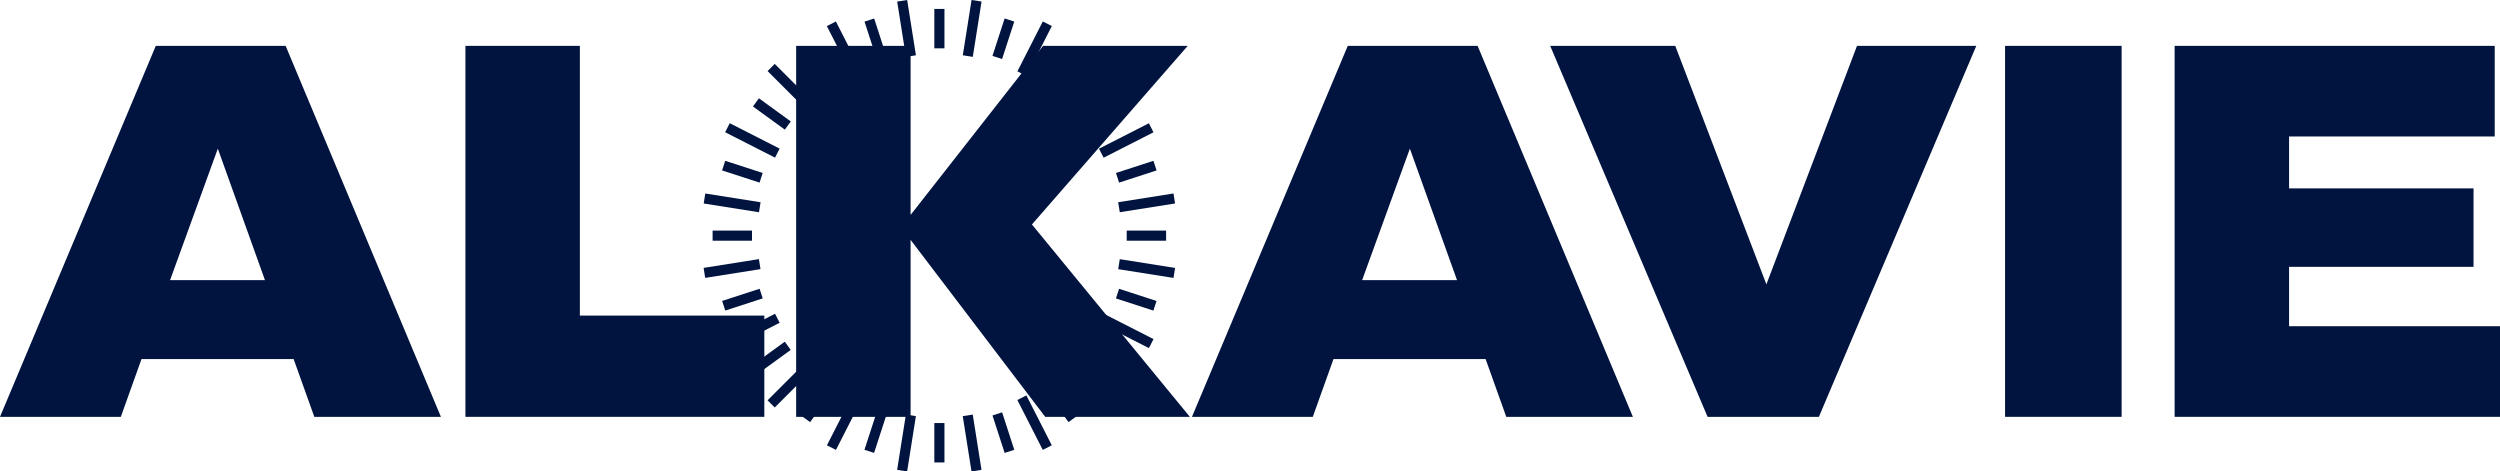
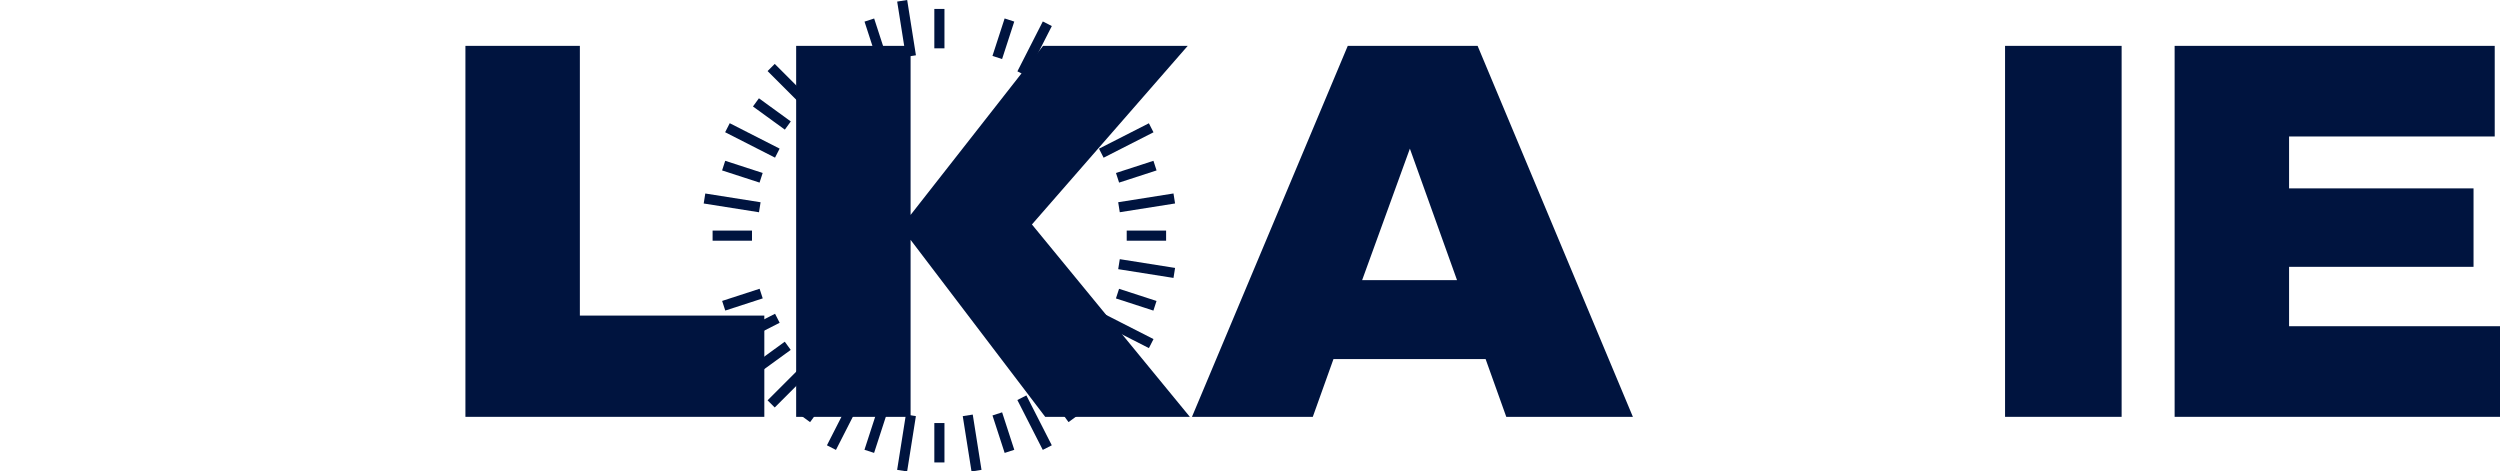
<svg xmlns="http://www.w3.org/2000/svg" viewBox="0 0 293.82 55.4" data-name="Camada 2" id="Camada_2">
  <defs>
    <style>
      .cls-1 {
        fill: #00143f;
      }
    </style>
  </defs>
  <g data-name="Camada 1" id="Camada_1-2">
    <g>
-       <path d="M36.94,48.99l-2.43-6.79h-17.88l-2.43,6.79H0L18.31,5.39h15.26l18.25,43.6h-14.89ZM19.99,32.92h11.15l-5.54-15.45-5.61,15.45Z" class="cls-1" />
      <path d="M68.15,37.09h21.68v11.9h-35.13V5.39h13.45v31.7Z" class="cls-1" />
      <path d="M139.84,48.99h-17l-15.82-20.8v20.8h-13.45V5.39h13.45v19.87l15.57-19.87h17l-18.31,20.99,18.56,22.61Z" class="cls-1" />
      <path d="M177.03,48.99l-2.43-6.79h-17.88l-2.43,6.79h-14.2l18.31-43.6h15.26l18.25,43.6h-14.89ZM160.09,32.92h11.15l-5.54-15.45-5.61,15.45Z" class="cls-1" />
-       <path d="M218.26,5.39h14.01l-18.5,43.6h-13.08l-18.5-43.6h14.7l10.71,28.03,10.65-28.03Z" class="cls-1" />
      <path d="M235.65,5.39h13.7v43.6h-13.7V5.39Z" class="cls-1" />
      <path d="M269.03,38.34h24.79v10.65h-38.24V5.39h37.62v10.65h-24.17v6.1h21.68v9.22h-21.68v6.98Z" class="cls-1" />
    </g>
    <g>
      <rect transform="translate(-8.02 44.39) rotate(-27)" height="1.19" width="6.58" y="38.3" x="85.14" class="cls-1" />
      <rect transform="translate(6.93 61.9) rotate(-27)" height="1.19" width="6.58" y="15.91" x="129.08" class="cls-1" />
-       <rect transform="translate(-3.88 13.85) rotate(-9)" height="1.19" width="6.58" y="30.96" x="82.75" class="cls-1" />
      <rect transform="translate(-2.07 21.37) rotate(-9)" height="1.19" width="6.58" y="23.25" x="131.47" class="cls-1" />
      <rect transform="translate(49.04 105.1) rotate(-81)" height="6.58" width="1.19" y="20.55" x="85.45" class="cls-1" />
      <rect transform="translate(82.51 159.72) rotate(-81)" height="6.58" width="1.19" y="28.27" x="134.16" class="cls-1" />
      <rect transform="translate(33.58 87.8) rotate(-63)" height="6.58" width="1.19" y="13.21" x="87.83" class="cls-1" />
      <rect transform="translate(37.62 139.18) rotate(-63)" height="6.58" width="1.19" y="35.6" x="131.78" class="cls-1" />
      <rect transform="translate(19.97 68.74) rotate(-45)" height="6.58" width="1.19" y="6.97" x="92.37" class="cls-1" />
      <rect transform="translate(5.53 103.62) rotate(-45)" height="6.58" width="1.19" y="41.85" x="127.24" class="cls-1" />
-       <rect transform="translate(8.21 45.66) rotate(-27)" height="6.58" width="1.19" y="2.44" x="98.61" class="cls-1" />
      <rect transform="translate(-9.3 60.62) rotate(-27)" height="6.58" width="1.19" y="46.38" x="121" class="cls-1" />
      <rect transform="translate(.79 16.71) rotate(-9)" height="6.58" width="1.19" y=".05" x="105.95" class="cls-1" />
      <rect transform="translate(-6.74 18.52) rotate(-9)" height="6.58" width="1.19" y="48.77" x="113.66" class="cls-1" />
-       <rect transform="translate(93.08 115.67) rotate(-81)" height="1.19" width="6.58" y="2.75" x="110.97" class="cls-1" />
      <rect transform="translate(38.46 149.15) rotate(-81)" height="1.19" width="6.58" y="51.46" x="103.25" class="cls-1" />
      <rect transform="translate(61.29 111.47) rotate(-63)" height="1.19" width="6.58" y="5.13" x="118.31" class="cls-1" />
      <rect transform="translate(9.91 115.52) rotate(-63)" height="1.19" width="6.58" y="49.08" x="95.92" class="cls-1" />
      <rect transform="translate(30.19 93.4) rotate(-45)" height="1.19" width="6.58" y="9.67" x="124.55" class="cls-1" />
      <rect transform="translate(-4.69 78.96) rotate(-45)" height="1.19" width="6.58" y="44.54" x="89.67" class="cls-1" />
      <rect transform="translate(22.73 132.98) rotate(-72)" height="1.19" width="4.63" y="50.25" x="100.57" class="cls-1" />
      <rect transform="translate(77.15 115.3) rotate(-72)" height="1.19" width="4.63" y="3.96" x="115.61" class="cls-1" />
      <rect transform="translate(1.27 97.28) rotate(-54)" height="1.19" width="4.63" y="46.79" x="93.78" class="cls-1" />
      <rect transform="translate(44.92 104.19) rotate(-54)" height="1.19" width="4.63" y="7.42" x="122.39" class="cls-1" />
      <rect transform="translate(-7.37 61.34) rotate(-36)" height="1.19" width="4.63" y="41.41" x="88.4" class="cls-1" />
      <rect transform="translate(16.97 79.02) rotate(-36)" height="1.19" width="4.63" y="12.8" x="127.77" class="cls-1" />
      <rect transform="translate(-6.61 28.69) rotate(-18)" height="1.19" width="4.63" y="34.62" x="84.94" class="cls-1" />
      <rect transform="translate(.3 42.26) rotate(-18)" height="1.19" width="4.63" y="19.58" x="131.23" class="cls-1" />
      <rect height="1.19" width="4.63" y="27.1" x="83.75" class="cls-1" />
      <rect height="1.19" width="4.63" y="27.1" x="132.42" class="cls-1" />
      <rect transform="translate(41.1 96.93) rotate(-72)" height="4.63" width="1.19" y="17.86" x="86.66" class="cls-1" />
      <rect transform="translate(58.78 151.35) rotate(-72)" height="4.63" width="1.19" y="32.9" x="132.95" class="cls-1" />
      <rect transform="translate(26.56 78.91) rotate(-54)" height="4.63" width="1.19" y="11.08" x="90.12" class="cls-1" />
      <rect transform="translate(19.64 122.56) rotate(-54)" height="4.63" width="1.19" y="39.69" x="129.49" class="cls-1" />
      <rect transform="translate(13.64 58.01) rotate(-36)" height="4.63" width="1.19" y="5.7" x="95.5" class="cls-1" />
      <rect transform="translate(-4.04 82.35) rotate(-36)" height="4.63" width="1.19" y="45.07" x="124.11" class="cls-1" />
      <rect transform="translate(3.63 32.02) rotate(-18)" height="4.63" width="1.19" y="2.24" x="102.29" class="cls-1" />
      <rect transform="translate(-9.94 38.93) rotate(-18)" height="4.63" width="1.19" y="48.53" x="117.33" class="cls-1" />
      <rect height="4.63" width="1.19" y="1.05" x="109.81" class="cls-1" />
      <rect height="4.63" width="1.19" y="49.72" x="109.81" class="cls-1" />
    </g>
  </g>
</svg>